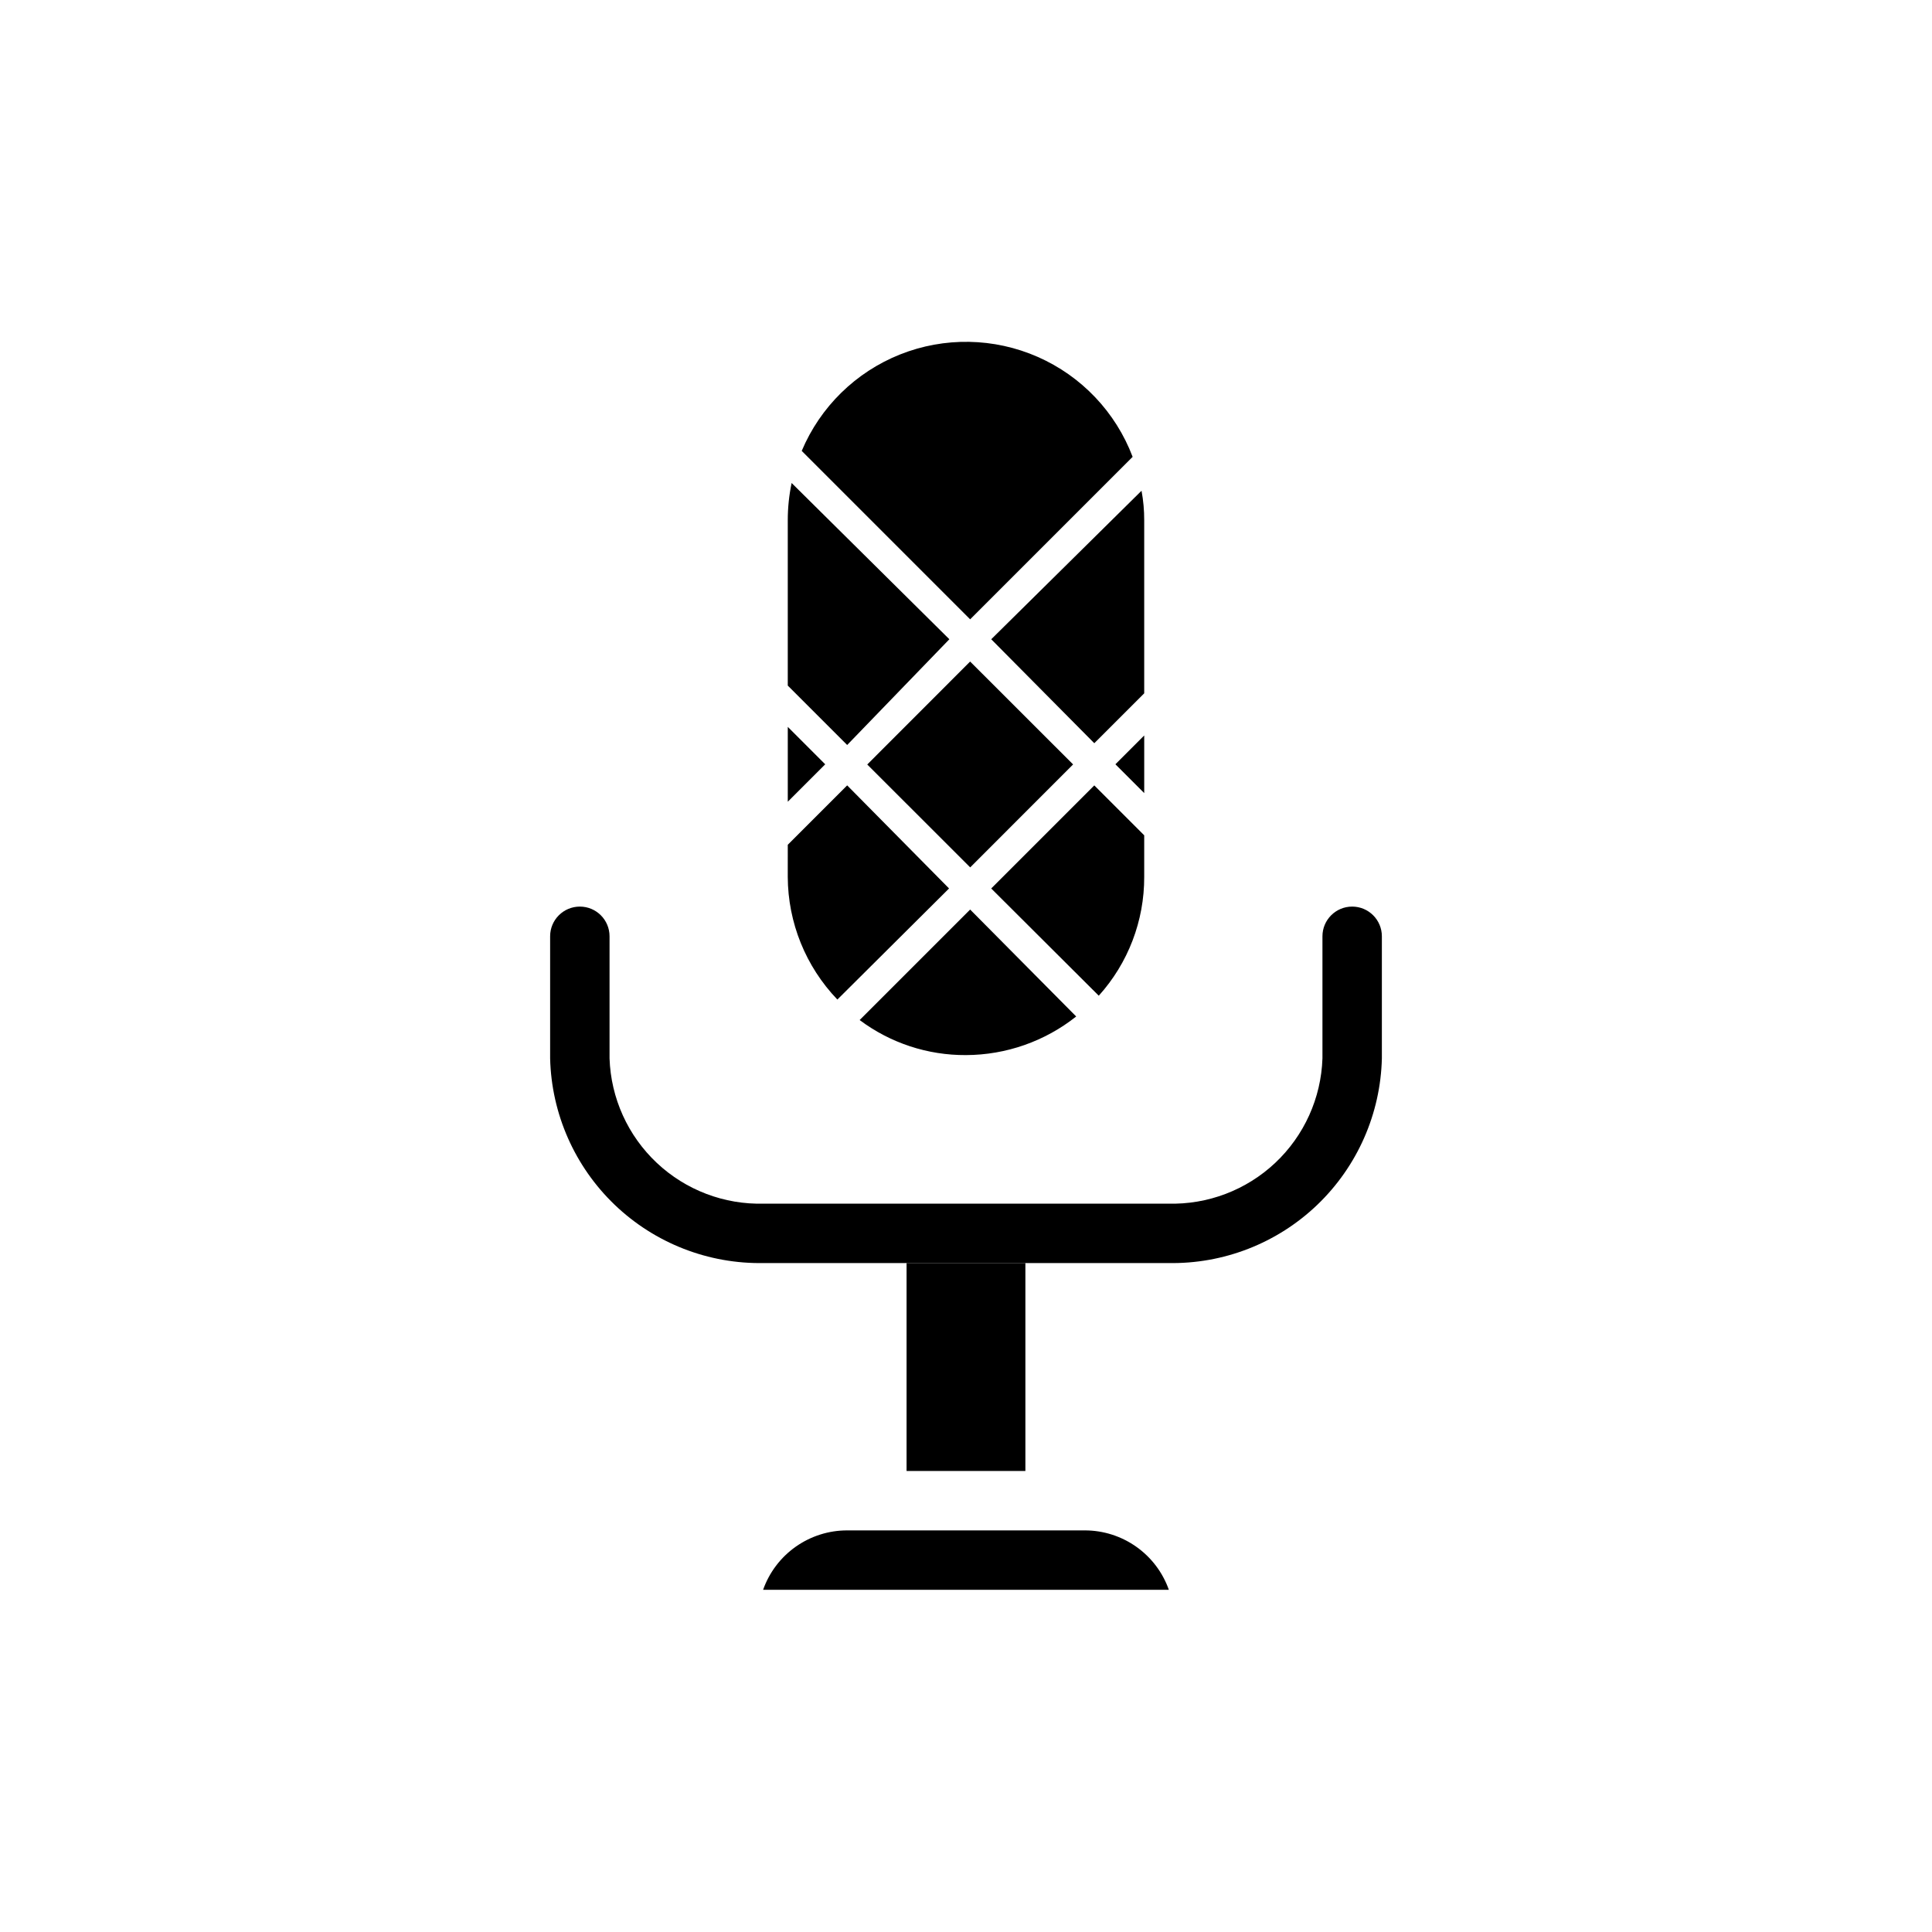
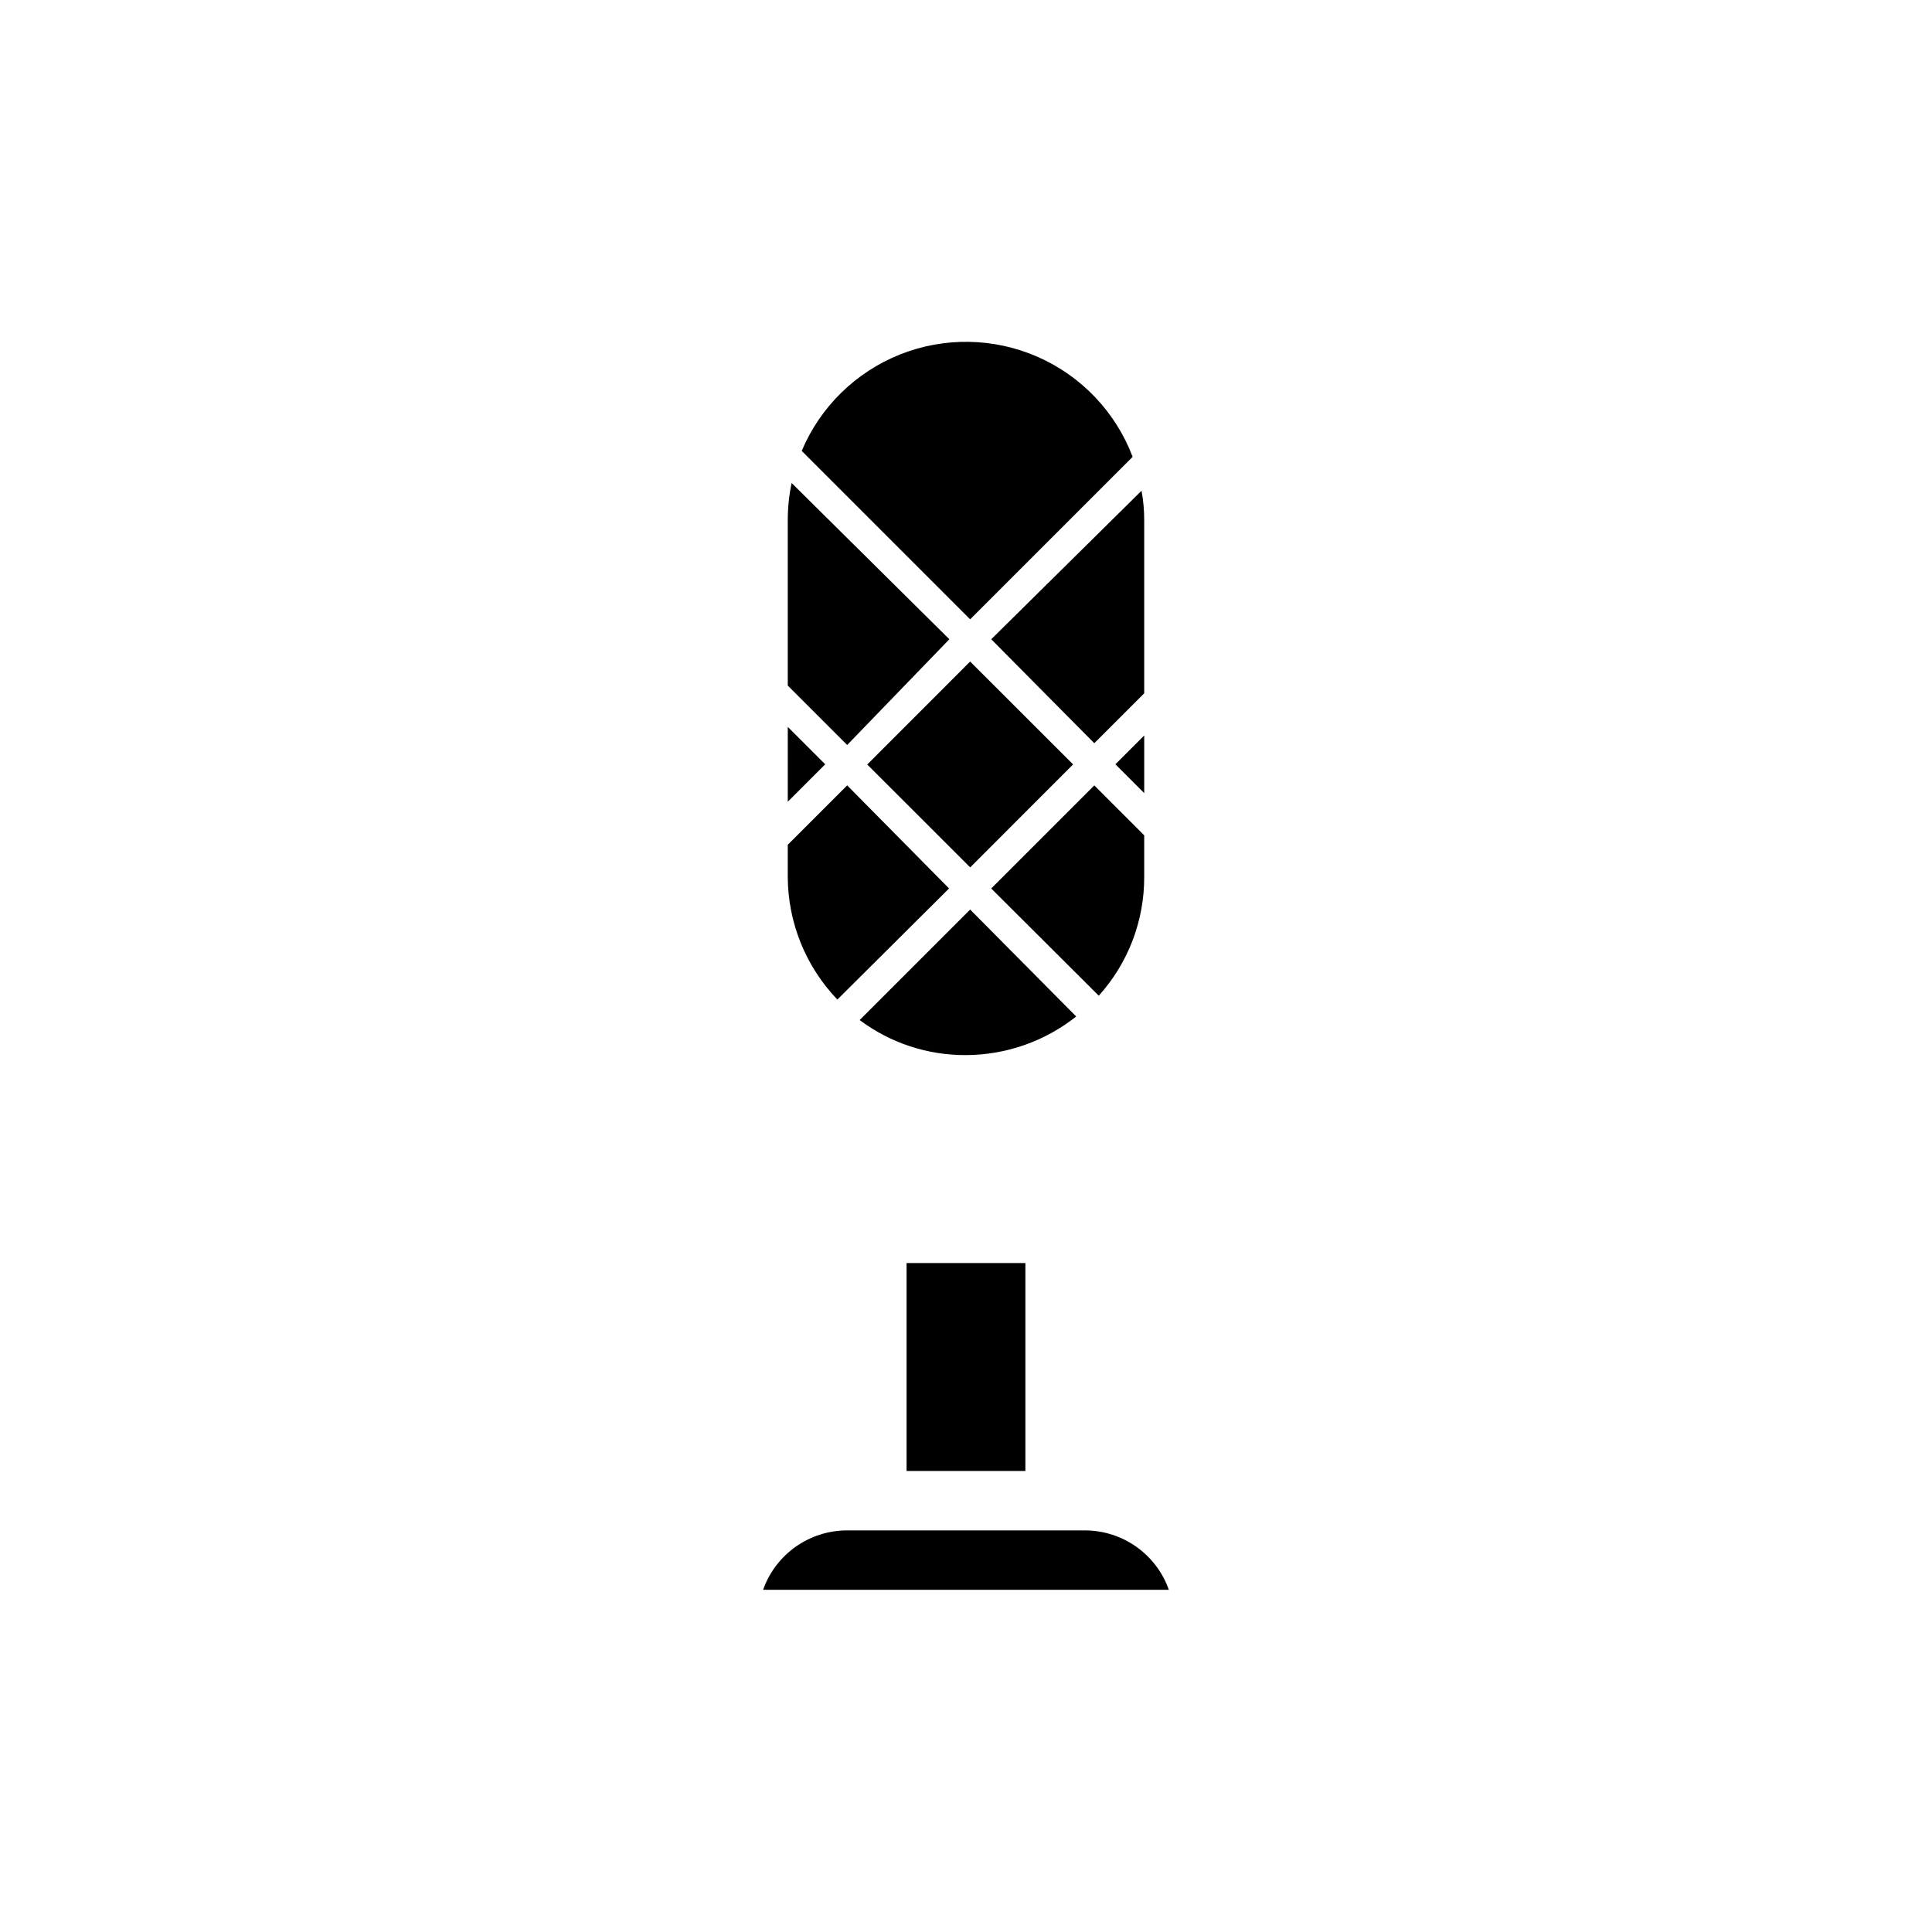
<svg xmlns="http://www.w3.org/2000/svg" fill="#000000" width="800px" height="800px" version="1.1" viewBox="144 144 512 512">
  <g>
    <path d="m384.25 478.72h31.488v55.105h-31.488z" />
    <path d="m423.61 549.57h-55.102c-4.887-0.004-9.652 1.512-13.645 4.332-3.988 2.816-7.008 6.805-8.633 11.414h107.53c-1.629-4.609-4.648-8.598-8.637-11.414-3.988-2.82-8.758-4.336-13.641-4.332z" />
    <path d="m401.1 308.13 43.059-43.059v-0.004c-4.488-11.836-13.543-21.375-25.129-26.477-11.59-5.102-24.738-5.336-36.5-0.656-11.762 4.684-21.152 13.891-26.066 25.559z" />
    <path d="m434 340.96 13.227-13.223v-45.816c0.012-2.641-0.227-5.277-0.707-7.871l-39.832 39.359z" />
    <path d="m395.51 379.45-27-27.316-15.742 15.742-0.004 8.504c0.047 12.121 4.754 23.762 13.148 32.512z" />
    <path d="m447.23 354.18v-15.273l-7.637 7.637z" />
    <path d="m401.1 385.04-29.285 29.285v-0.004c8.129 6.09 18.027 9.352 28.184 9.289 10.605-0.035 20.895-3.637 29.203-10.23z" />
    <path d="m352.77 336.63v19.836l9.918-9.918z" />
    <path d="m353.79 272c-0.684 3.262-1.027 6.586-1.023 9.918v43.77l15.742 15.742 27.082-28.023z" />
    <path d="m434 352.14-27.316 27.316 28.5 28.418c7.789-8.633 12.082-19.859 12.043-31.488v-11.02z" />
    <path d="m373.83 346.6 27.266-27.285 27.285 27.266-27.266 27.285z" />
-     <path d="m453.53 478.72h-107.06c-14.699 0.297-28.918-5.246-39.543-15.41-10.621-10.168-16.785-24.129-17.137-38.828v-32.355c0-4.348 3.527-7.871 7.875-7.871 4.348 0 7.871 3.523 7.871 7.871v32.355c0.348 10.523 4.852 20.48 12.523 27.695 7.668 7.215 17.883 11.098 28.41 10.801h107.06c10.527 0.297 20.742-3.586 28.414-10.801 7.668-7.215 12.172-17.172 12.52-27.695v-32.355c0-4.348 3.527-7.871 7.875-7.871 4.348 0 7.871 3.523 7.871 7.871v32.355c-0.352 14.699-6.512 28.66-17.137 38.828-10.621 10.164-24.84 15.707-39.543 15.41z" />
  </g>
</svg>